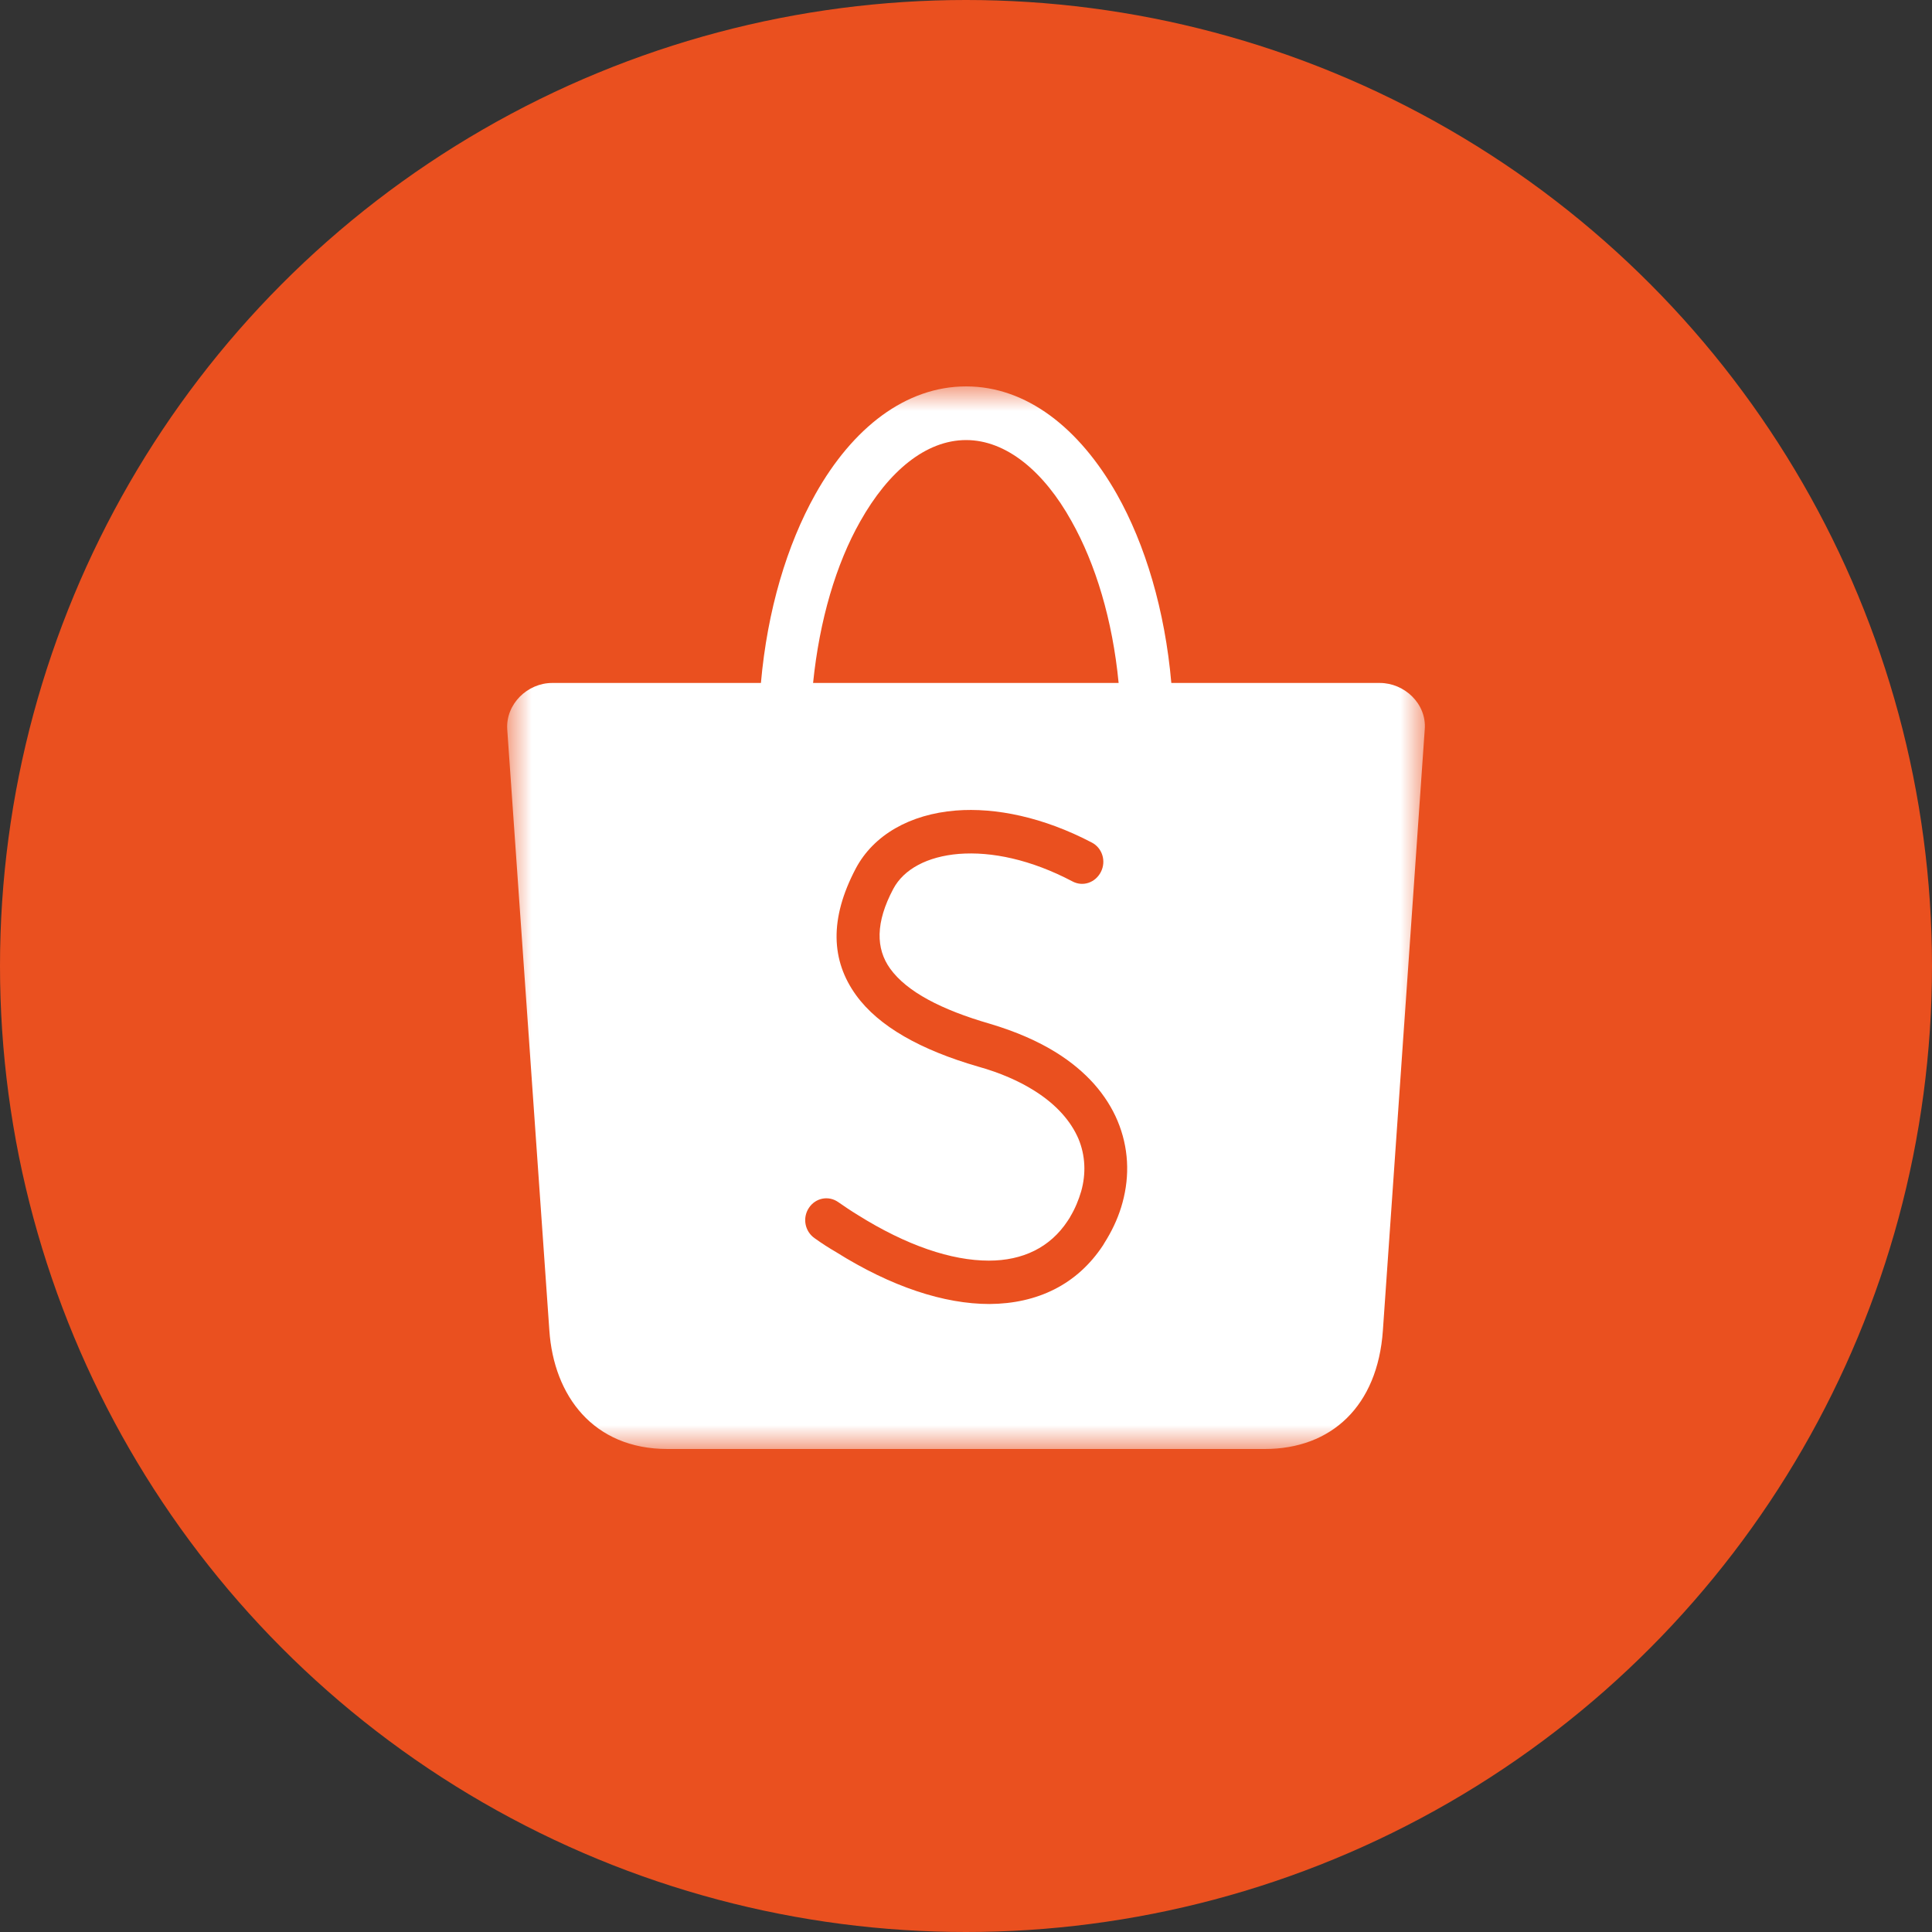
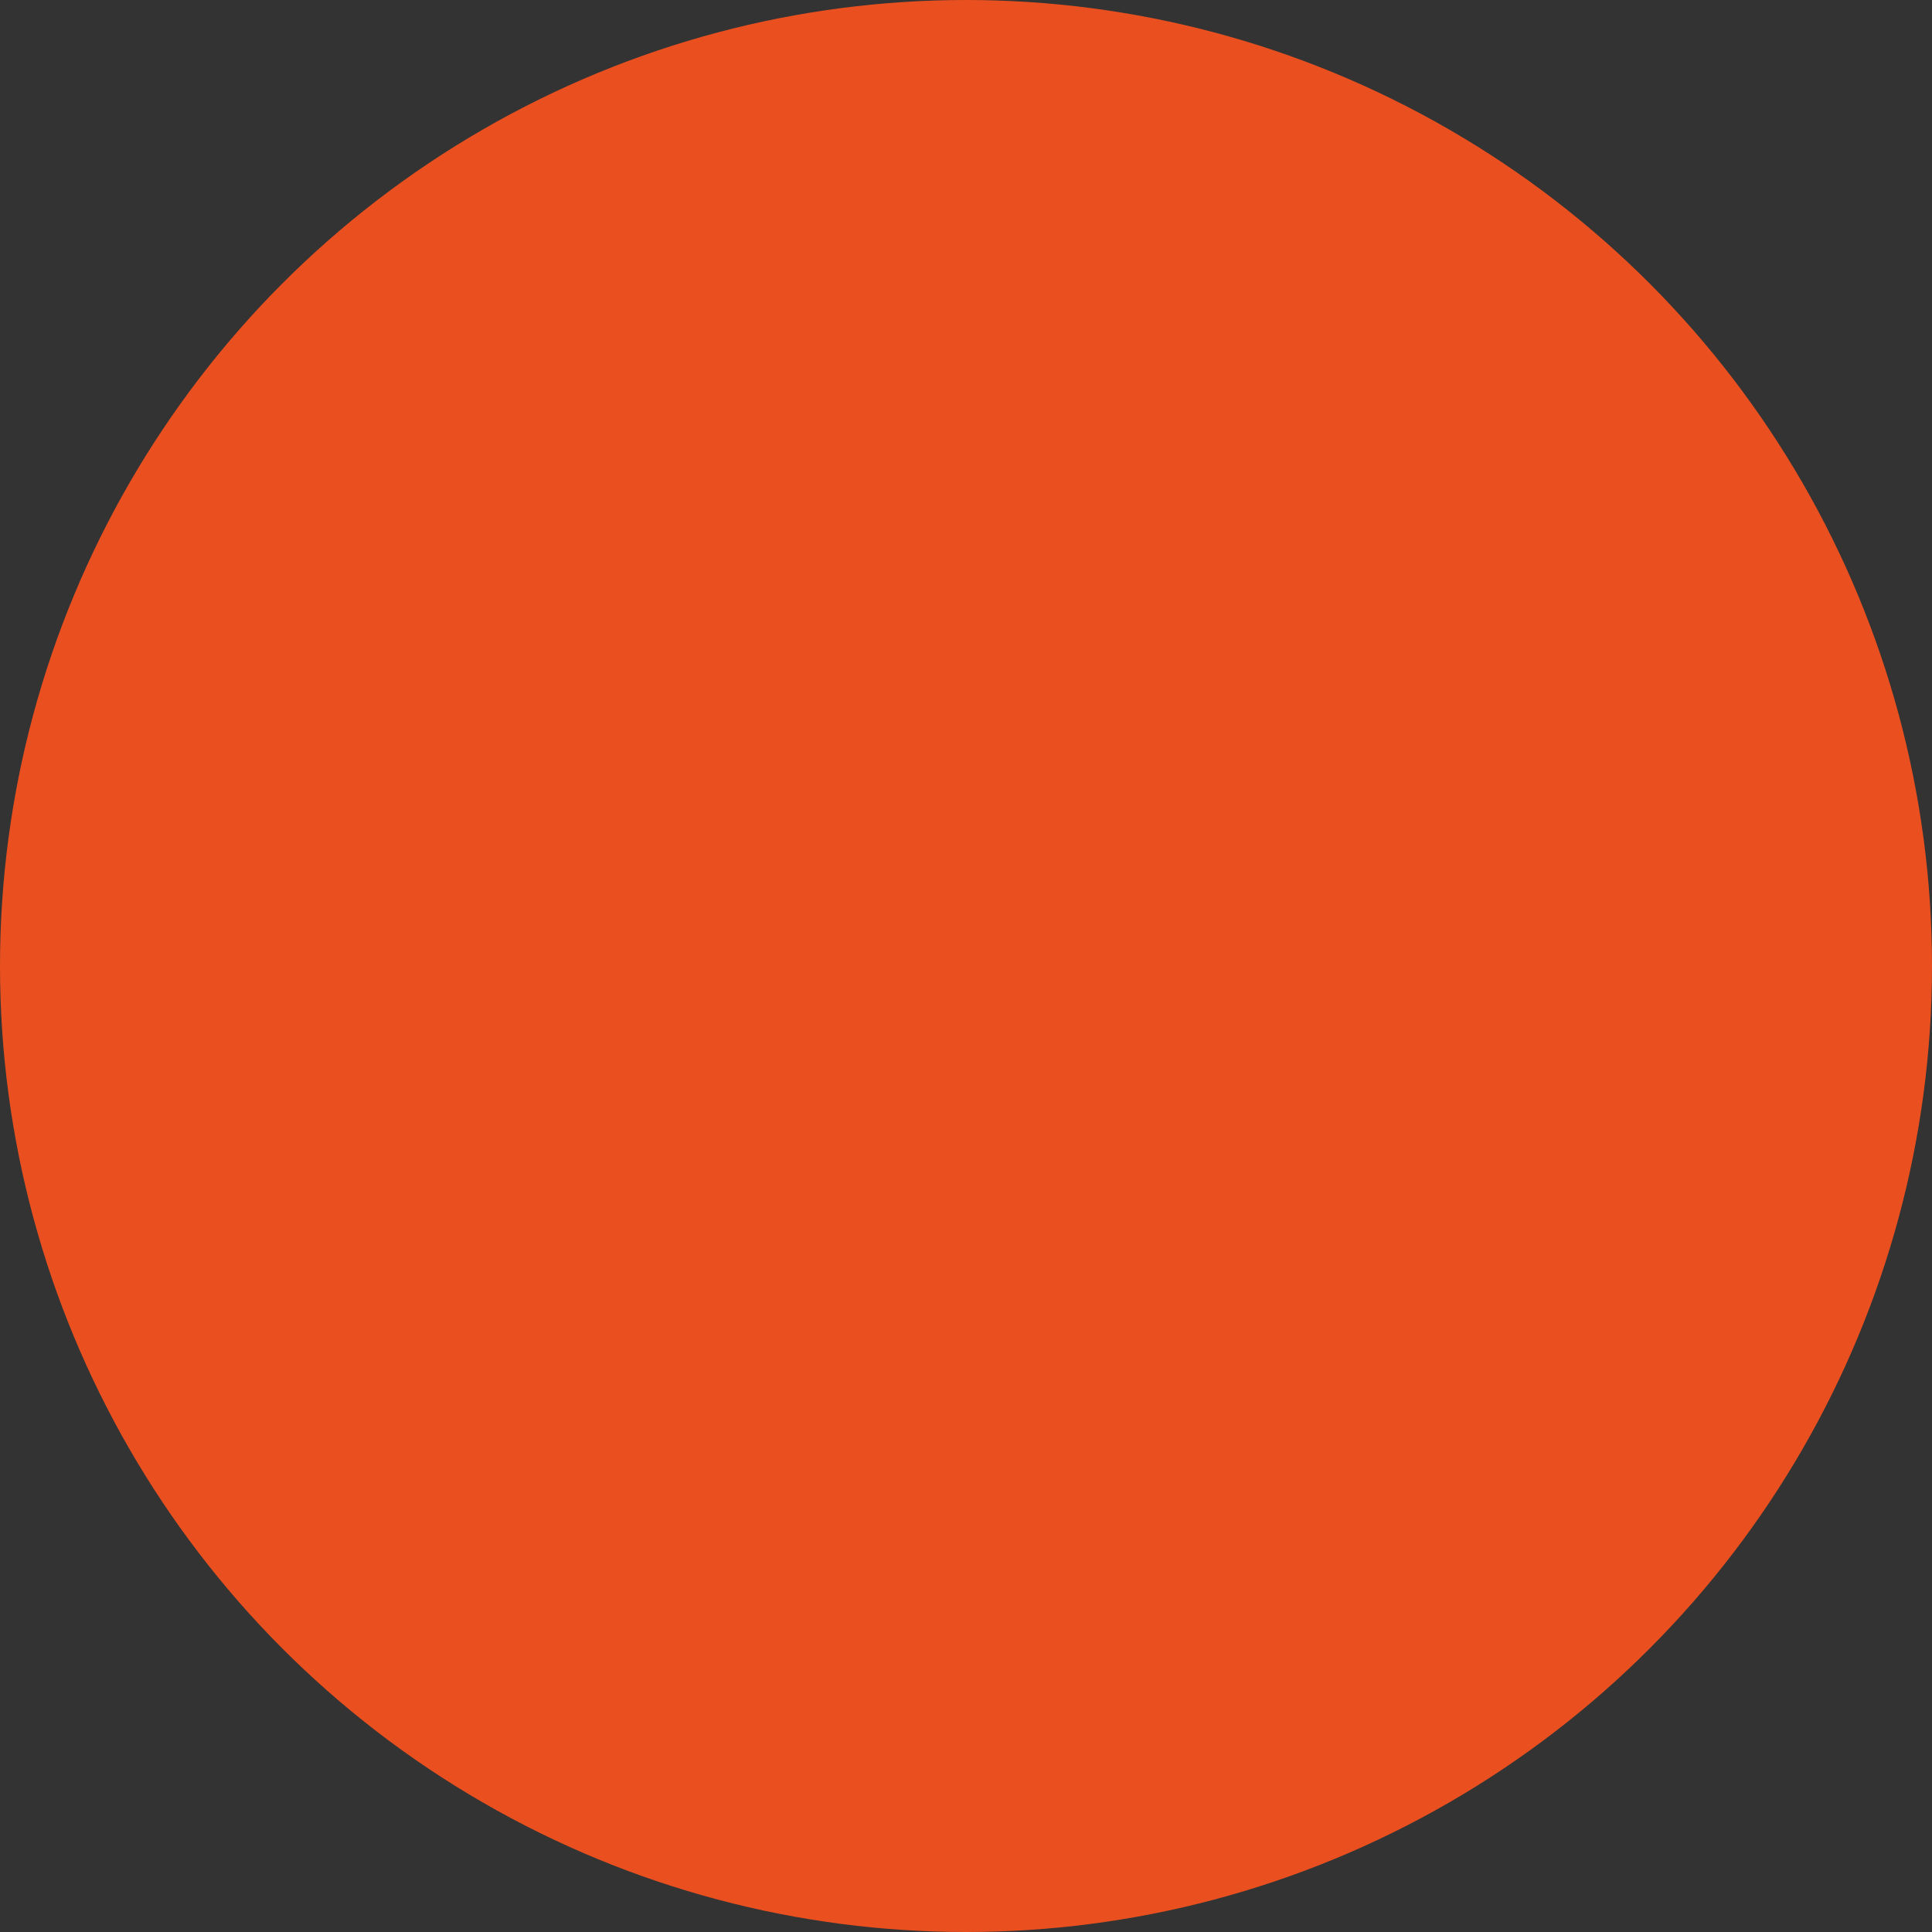
<svg xmlns="http://www.w3.org/2000/svg" xmlns:xlink="http://www.w3.org/1999/xlink" width="40px" height="40px" viewBox="0 0 40 40" version="1.1">
  <rect x="0" y="0" width="40" height="40" fill="#333333" stroke="none" />
  <title>shopee_logo</title>
  <defs>
    <polygon id="path-1" points="0 0 19 0 19 22 0 22" />
  </defs>
  <g id="Support-2021" stroke="none" stroke-width="1" fill="none" fill-rule="evenodd">
    <g id="shopee_logo">
      <circle id="Oval" fill="#EA501F" cx="20" cy="20" r="20" />
      <g id="Group-3" transform="translate(10.5, 8)">
        <mask id="mask-2" fill="white">
          <use xlink:href="#path-1" />
        </mask>
        <g id="Clip-2" />
-         <path d="M12.74,16.9 C12.671,17.154 12.562,17.409 12.413,17.657 C12.379,17.71 12.356,17.751 12.338,17.781 C12.071,18.186 11.733,18.489 11.336,18.691 C10.939,18.893 10.484,18.995 9.985,18.998 C9.049,18.998 7.958,18.644 6.81,17.923 C6.667,17.84 6.517,17.745 6.362,17.633 C6.162,17.491 6.11,17.214 6.248,17.007 C6.385,16.8 6.655,16.747 6.856,16.889 C6.982,16.977 7.114,17.066 7.258,17.154 C8.268,17.787 9.198,18.1 9.973,18.1 C10.674,18.1 11.242,17.828 11.604,17.278 C11.627,17.237 11.65,17.214 11.655,17.196 C11.759,17.024 11.833,16.841 11.885,16.664 C11.988,16.298 11.971,15.919 11.828,15.577 C11.673,15.216 11.374,14.868 10.909,14.578 C10.754,14.481 10.581,14.389 10.387,14.306 C10.194,14.222 9.982,14.147 9.749,14.082 C8.567,13.739 7.694,13.254 7.224,12.604 C6.707,11.889 6.667,11.027 7.218,9.981 C7.585,9.289 8.337,8.858 9.29,8.781 C10.111,8.716 11.098,8.917 12.103,9.443 C12.321,9.555 12.407,9.827 12.293,10.052 C12.178,10.276 11.919,10.365 11.701,10.247 C10.846,9.797 10.031,9.626 9.353,9.679 C8.705,9.732 8.211,9.992 7.993,10.406 C7.625,11.098 7.631,11.641 7.93,12.055 C8.274,12.533 8.992,12.906 9.991,13.195 C10.53,13.355 10.989,13.556 11.368,13.792 C11.681,13.987 11.942,14.207 12.154,14.445 C12.364,14.683 12.525,14.938 12.637,15.204 C12.867,15.754 12.895,16.333 12.74,16.9 M7.31,2.795 C7.895,1.755 8.67,1.111 9.503,1.111 C10.329,1.111 11.11,1.755 11.684,2.789 C12.183,3.676 12.534,4.834 12.66,6.14 L6.334,6.14 C6.466,4.84 6.81,3.676 7.31,2.795 M18.068,6.14 L13.751,6.14 C13.619,4.633 13.211,3.274 12.625,2.234 C11.845,0.857 10.748,0 9.503,0 C8.257,0 7.155,0.851 6.38,2.234 C5.794,3.28 5.387,4.633 5.254,6.14 L0.932,6.14 C0.421,6.14 -0.033,6.577 0.002,7.103 L0.874,19.548 C0.966,20.895 1.781,22 3.32,22 L15.685,22 C17.069,22 18.022,21.108 18.131,19.548 L18.998,7.097 C19.038,6.571 18.578,6.14 18.068,6.14" id="Fill-1" fill="#FFFFFF" mask="url(#mask-2)" />
      </g>
    </g>
  </g>
</svg>